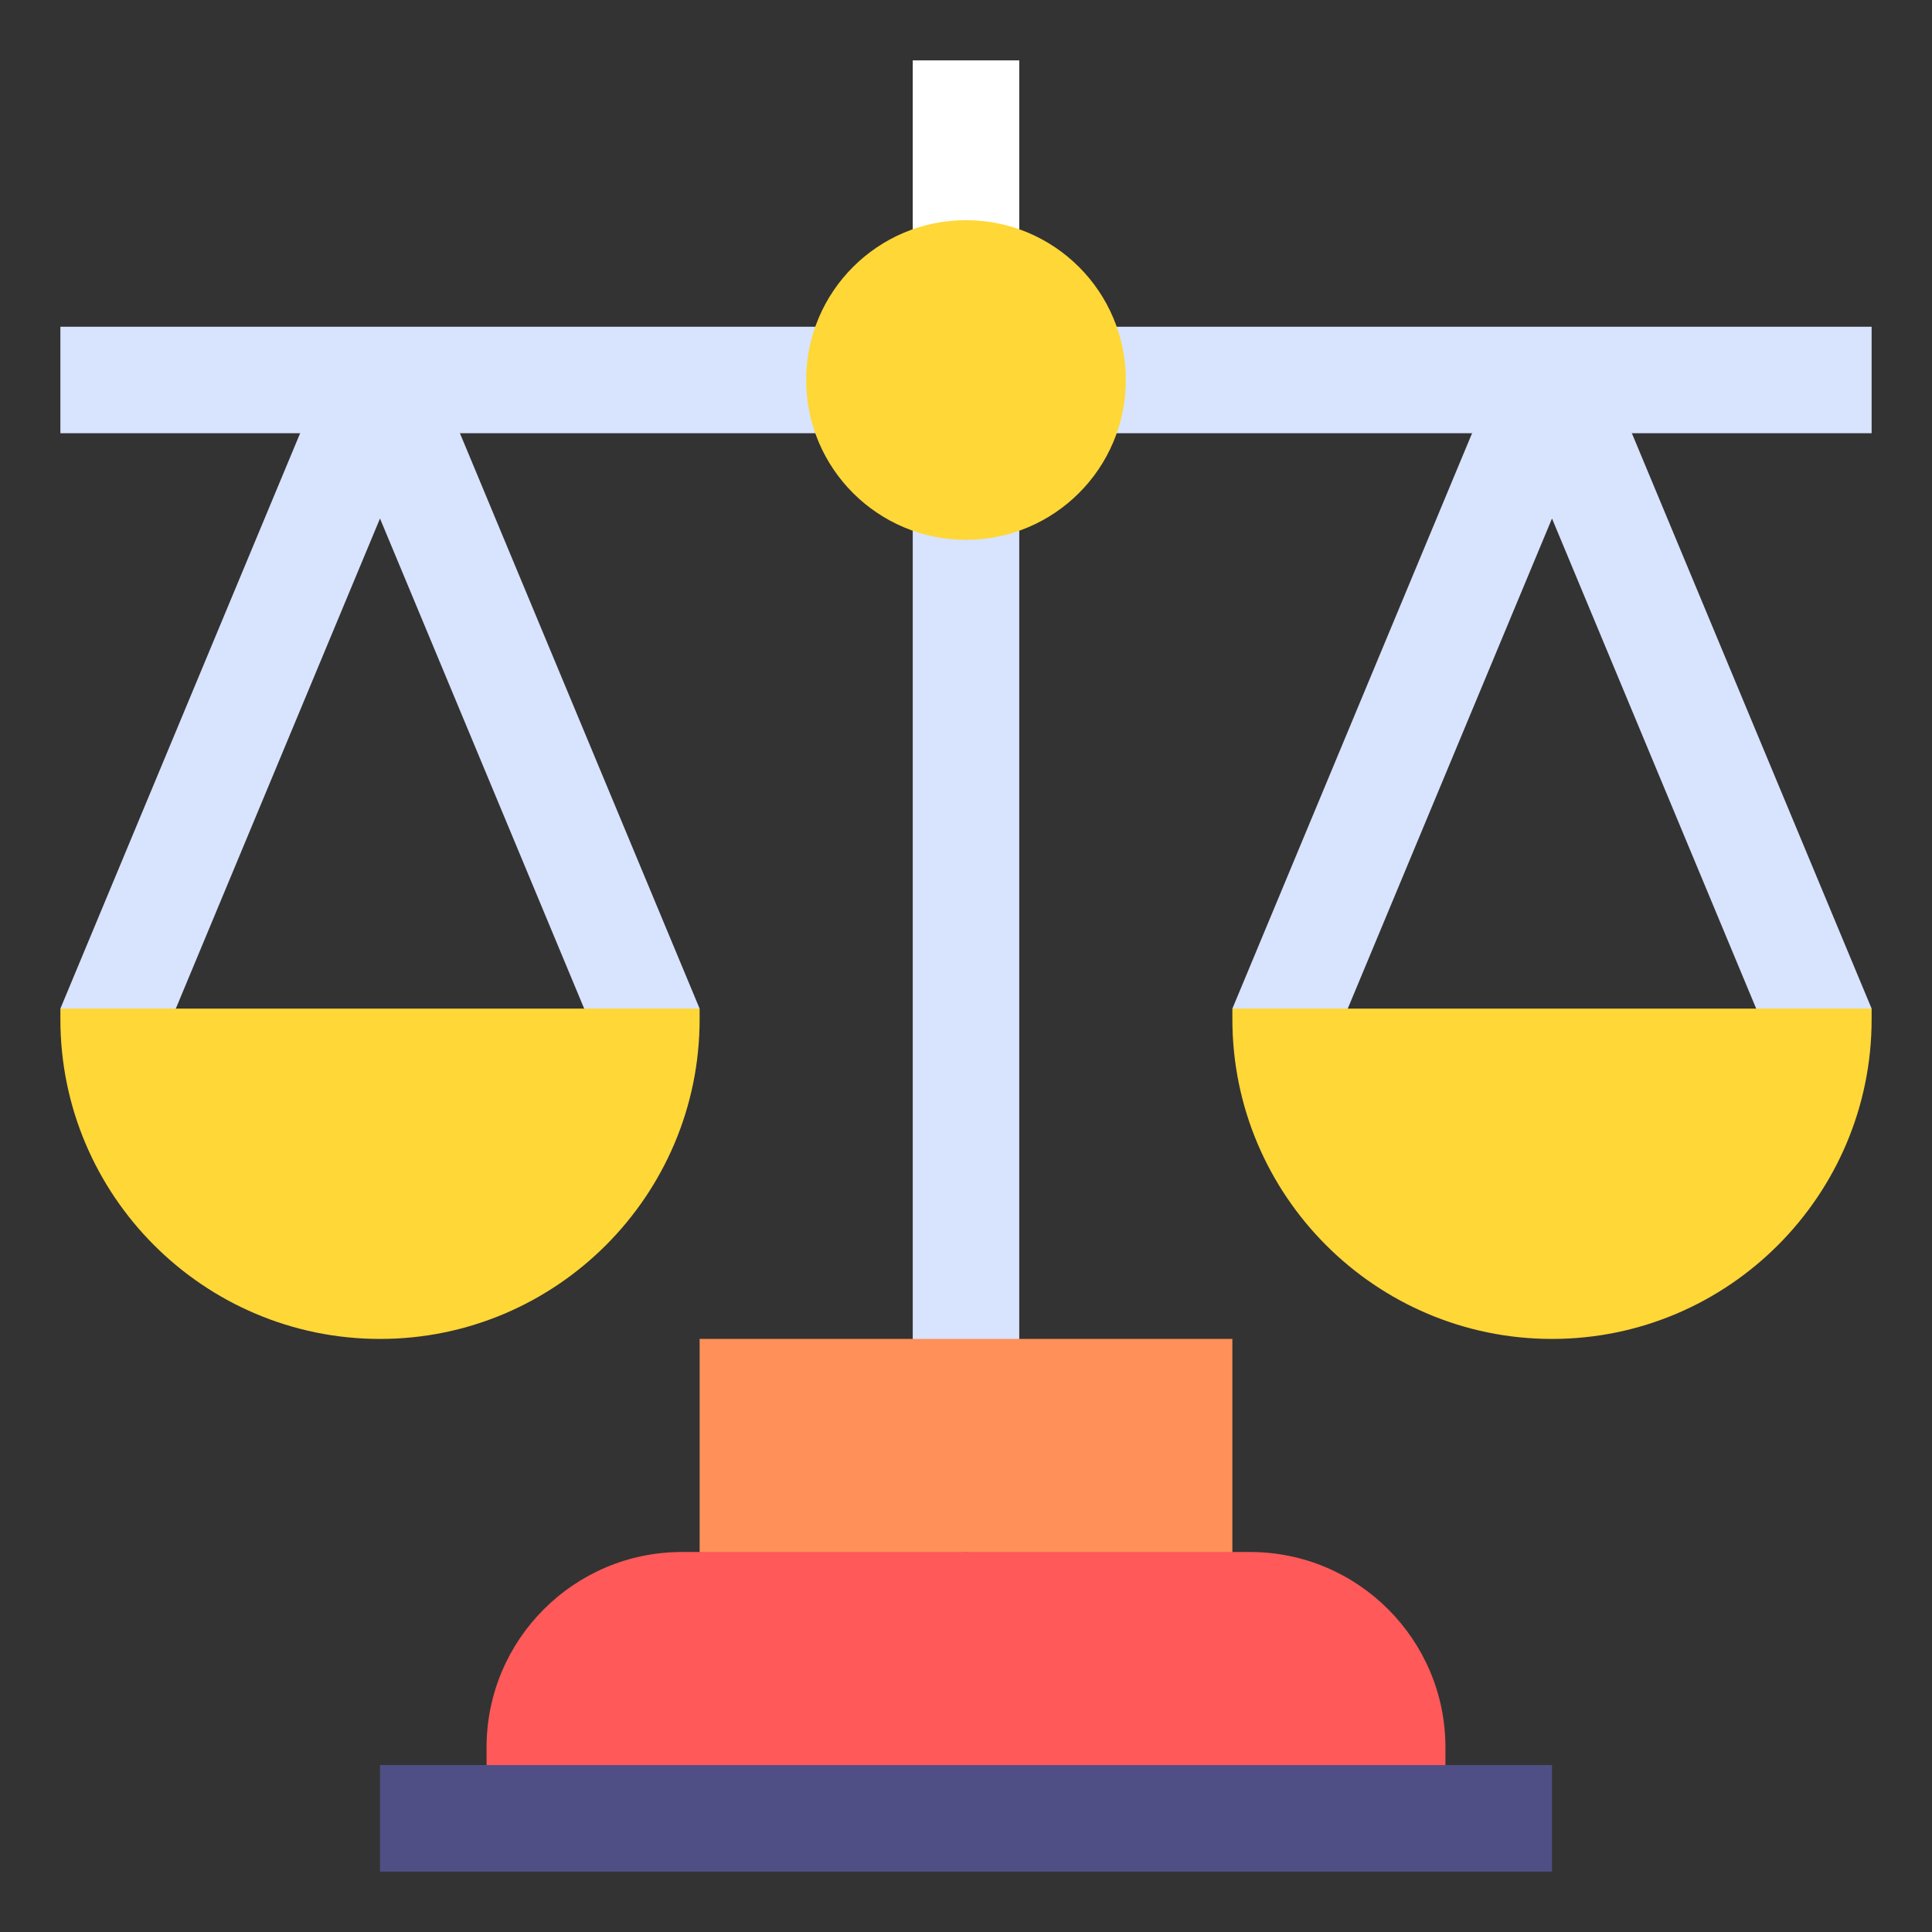
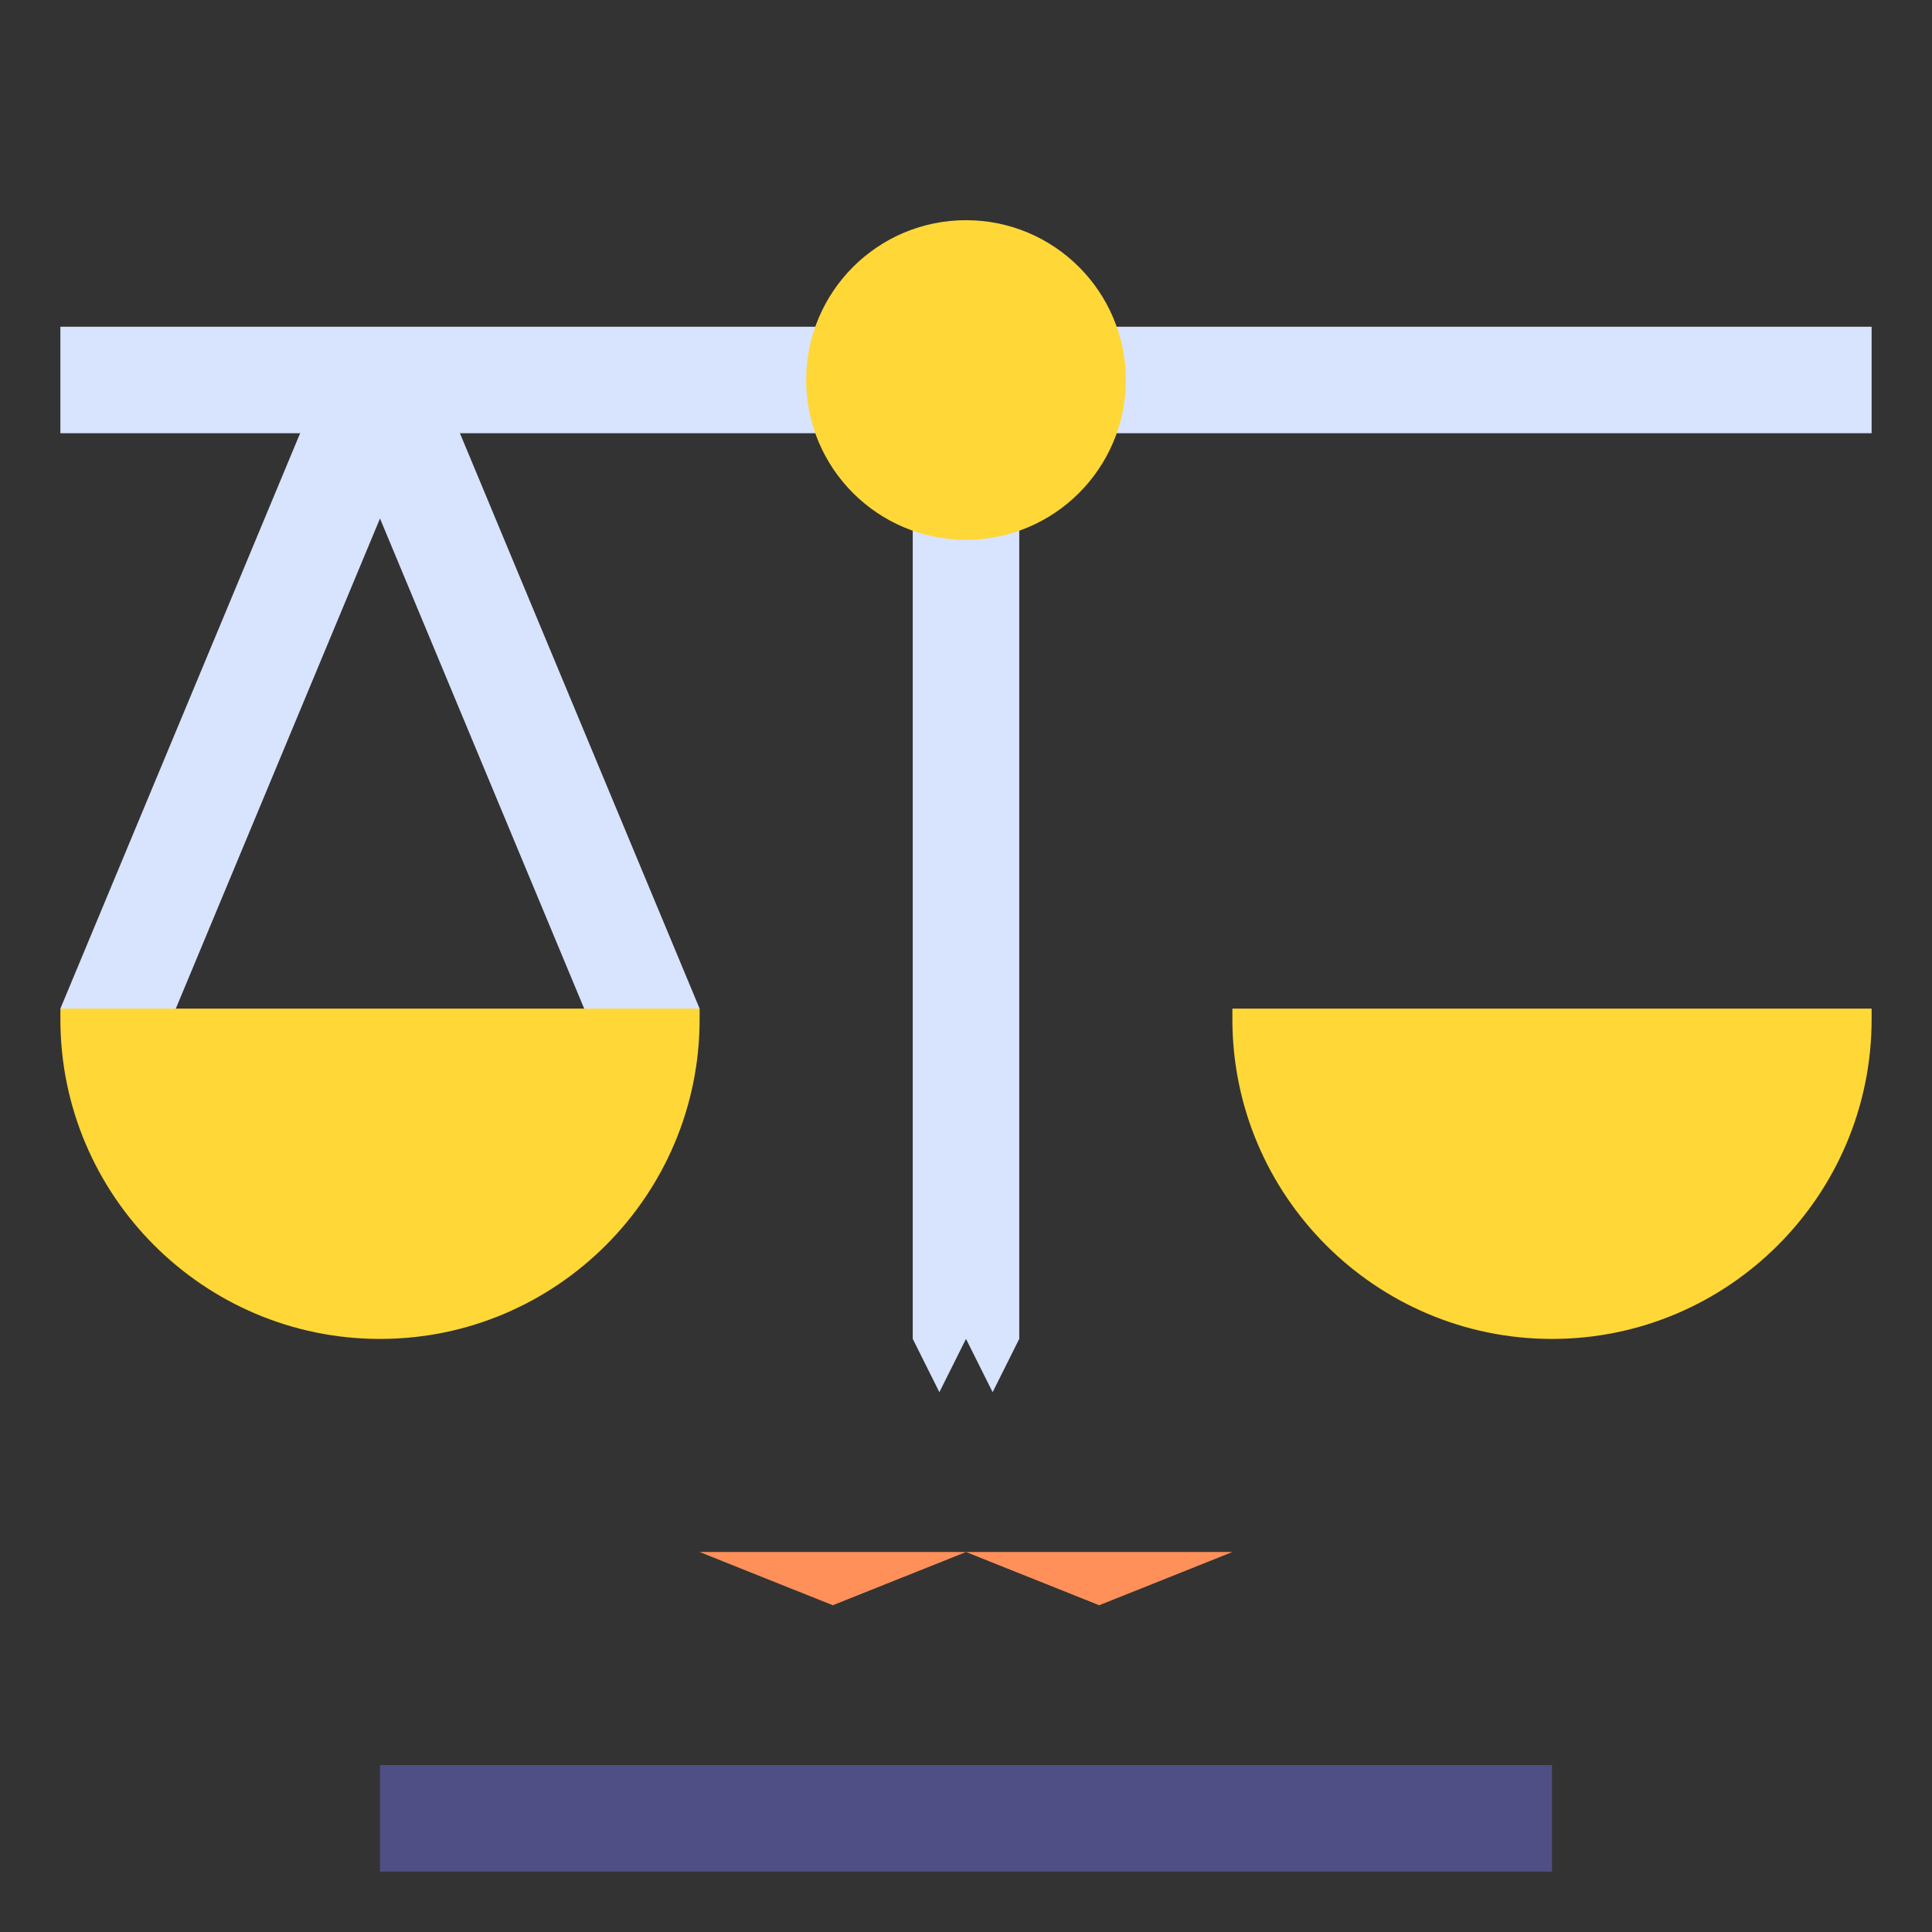
<svg xmlns="http://www.w3.org/2000/svg" width="32" height="32" viewBox="0 0 32 32" fill="none">
  <rect x="0" y="0" width="32" height="32" fill="#333333" stroke="none" />
  <path fill-rule="evenodd" clip-rule="evenodd" d="M15.118 22.176V8.79L15.552 8.059L16 8.941L16.448 8.059L16.882 8.79V22.176L16.441 23.059L16 22.176L15.559 23.059L15.118 22.176Z" fill="#D8E3FD" />
  <path d="M4.971 7.176C4.859 7.445 1.112 16.437 1 16.706L1.956 17.559L2.912 16.706C3.275 15.835 5.932 9.457 6.294 8.588C6.656 9.457 9.313 15.835 9.676 16.706L10.632 17.559L11.588 16.706C11.476 16.437 7.73 7.445 7.618 7.176L6.294 6.02L4.971 7.176Z" fill="#D8E3FD" />
-   <path d="M24.382 7.176C24.27 7.445 20.524 16.437 20.412 16.706L21.368 17.559L22.323 16.706C22.686 15.835 25.344 9.457 25.706 8.588C26.067 9.456 28.662 15.683 29.088 16.706L30.044 17.559L31 16.706C30.888 16.437 27.141 7.445 27.029 7.176L25.706 6.176L24.382 7.176Z" fill="#D8E3FD" />
-   <path fill-rule="evenodd" clip-rule="evenodd" d="M11.588 25.706V22.176H16H16H20.412V25.706L18.206 26.588L16 25.706L13.794 26.588L11.588 25.706Z" fill="#FF9059" />
-   <path fill-rule="evenodd" clip-rule="evenodd" d="M8.059 28.941C8.059 27.157 9.51 25.706 11.294 25.706H16H16H20.706C22.49 25.706 23.941 27.157 23.941 28.941V29.235L19.971 30.118L16 29.235H16L12.029 30.118L8.059 29.235V28.941Z" fill="#FF5959" />
+   <path fill-rule="evenodd" clip-rule="evenodd" d="M11.588 25.706H16H16H20.412V25.706L18.206 26.588L16 25.706L13.794 26.588L11.588 25.706Z" fill="#FF9059" />
  <path fill-rule="evenodd" clip-rule="evenodd" d="M6.294 31V29.235H16L16 29.235V29.235H25.706V31H16V31L16 31H6.294Z" fill="#4F4F86" />
  <path d="M20.412 16.882C20.412 19.802 22.787 22.177 25.706 22.177C28.625 22.177 31 19.802 31 16.882C31 16.863 31 16.697 31 16.706C30.412 16.706 21 16.706 20.412 16.706C20.412 16.726 20.412 16.891 20.412 16.882Z" fill="#FFD737" />
  <path d="M1 16.882C1 19.802 3.375 22.177 6.294 22.177C9.213 22.177 11.588 19.802 11.588 16.882C11.588 16.863 11.588 16.697 11.588 16.706C11 16.706 1.588 16.706 1 16.706C1 16.726 1 16.891 1 16.882Z" fill="#FFD737" />
  <path d="M14.353 6.294L13.504 5.412C12.809 5.412 1.695 5.412 1 5.412V7.176H13.504L14.353 6.294Z" fill="#D8E3FD" />
  <path d="M17.765 6.294L18.496 7.176H31C31 6.559 31 6.029 31 5.412C30.305 5.412 19.191 5.412 18.496 5.412L17.765 6.294Z" fill="#D8E3FD" />
-   <path fill-rule="evenodd" clip-rule="evenodd" d="M15.118 3.798V1H16H16H16.882V3.798L16.448 4.529L16.001 3.649C15.876 3.895 15.727 4.186 15.552 4.529L15.118 3.798Z" fill="white" />
  <path fill-rule="evenodd" clip-rule="evenodd" d="M16 8.941C14.538 8.941 13.353 7.756 13.353 6.294C13.353 4.832 14.538 3.647 16 3.647L16 3.647V3.647C17.462 3.647 18.647 4.832 18.647 6.294C18.647 7.756 17.462 8.941 16 8.941V8.941L16 8.941Z" fill="#FFD737" />
</svg>